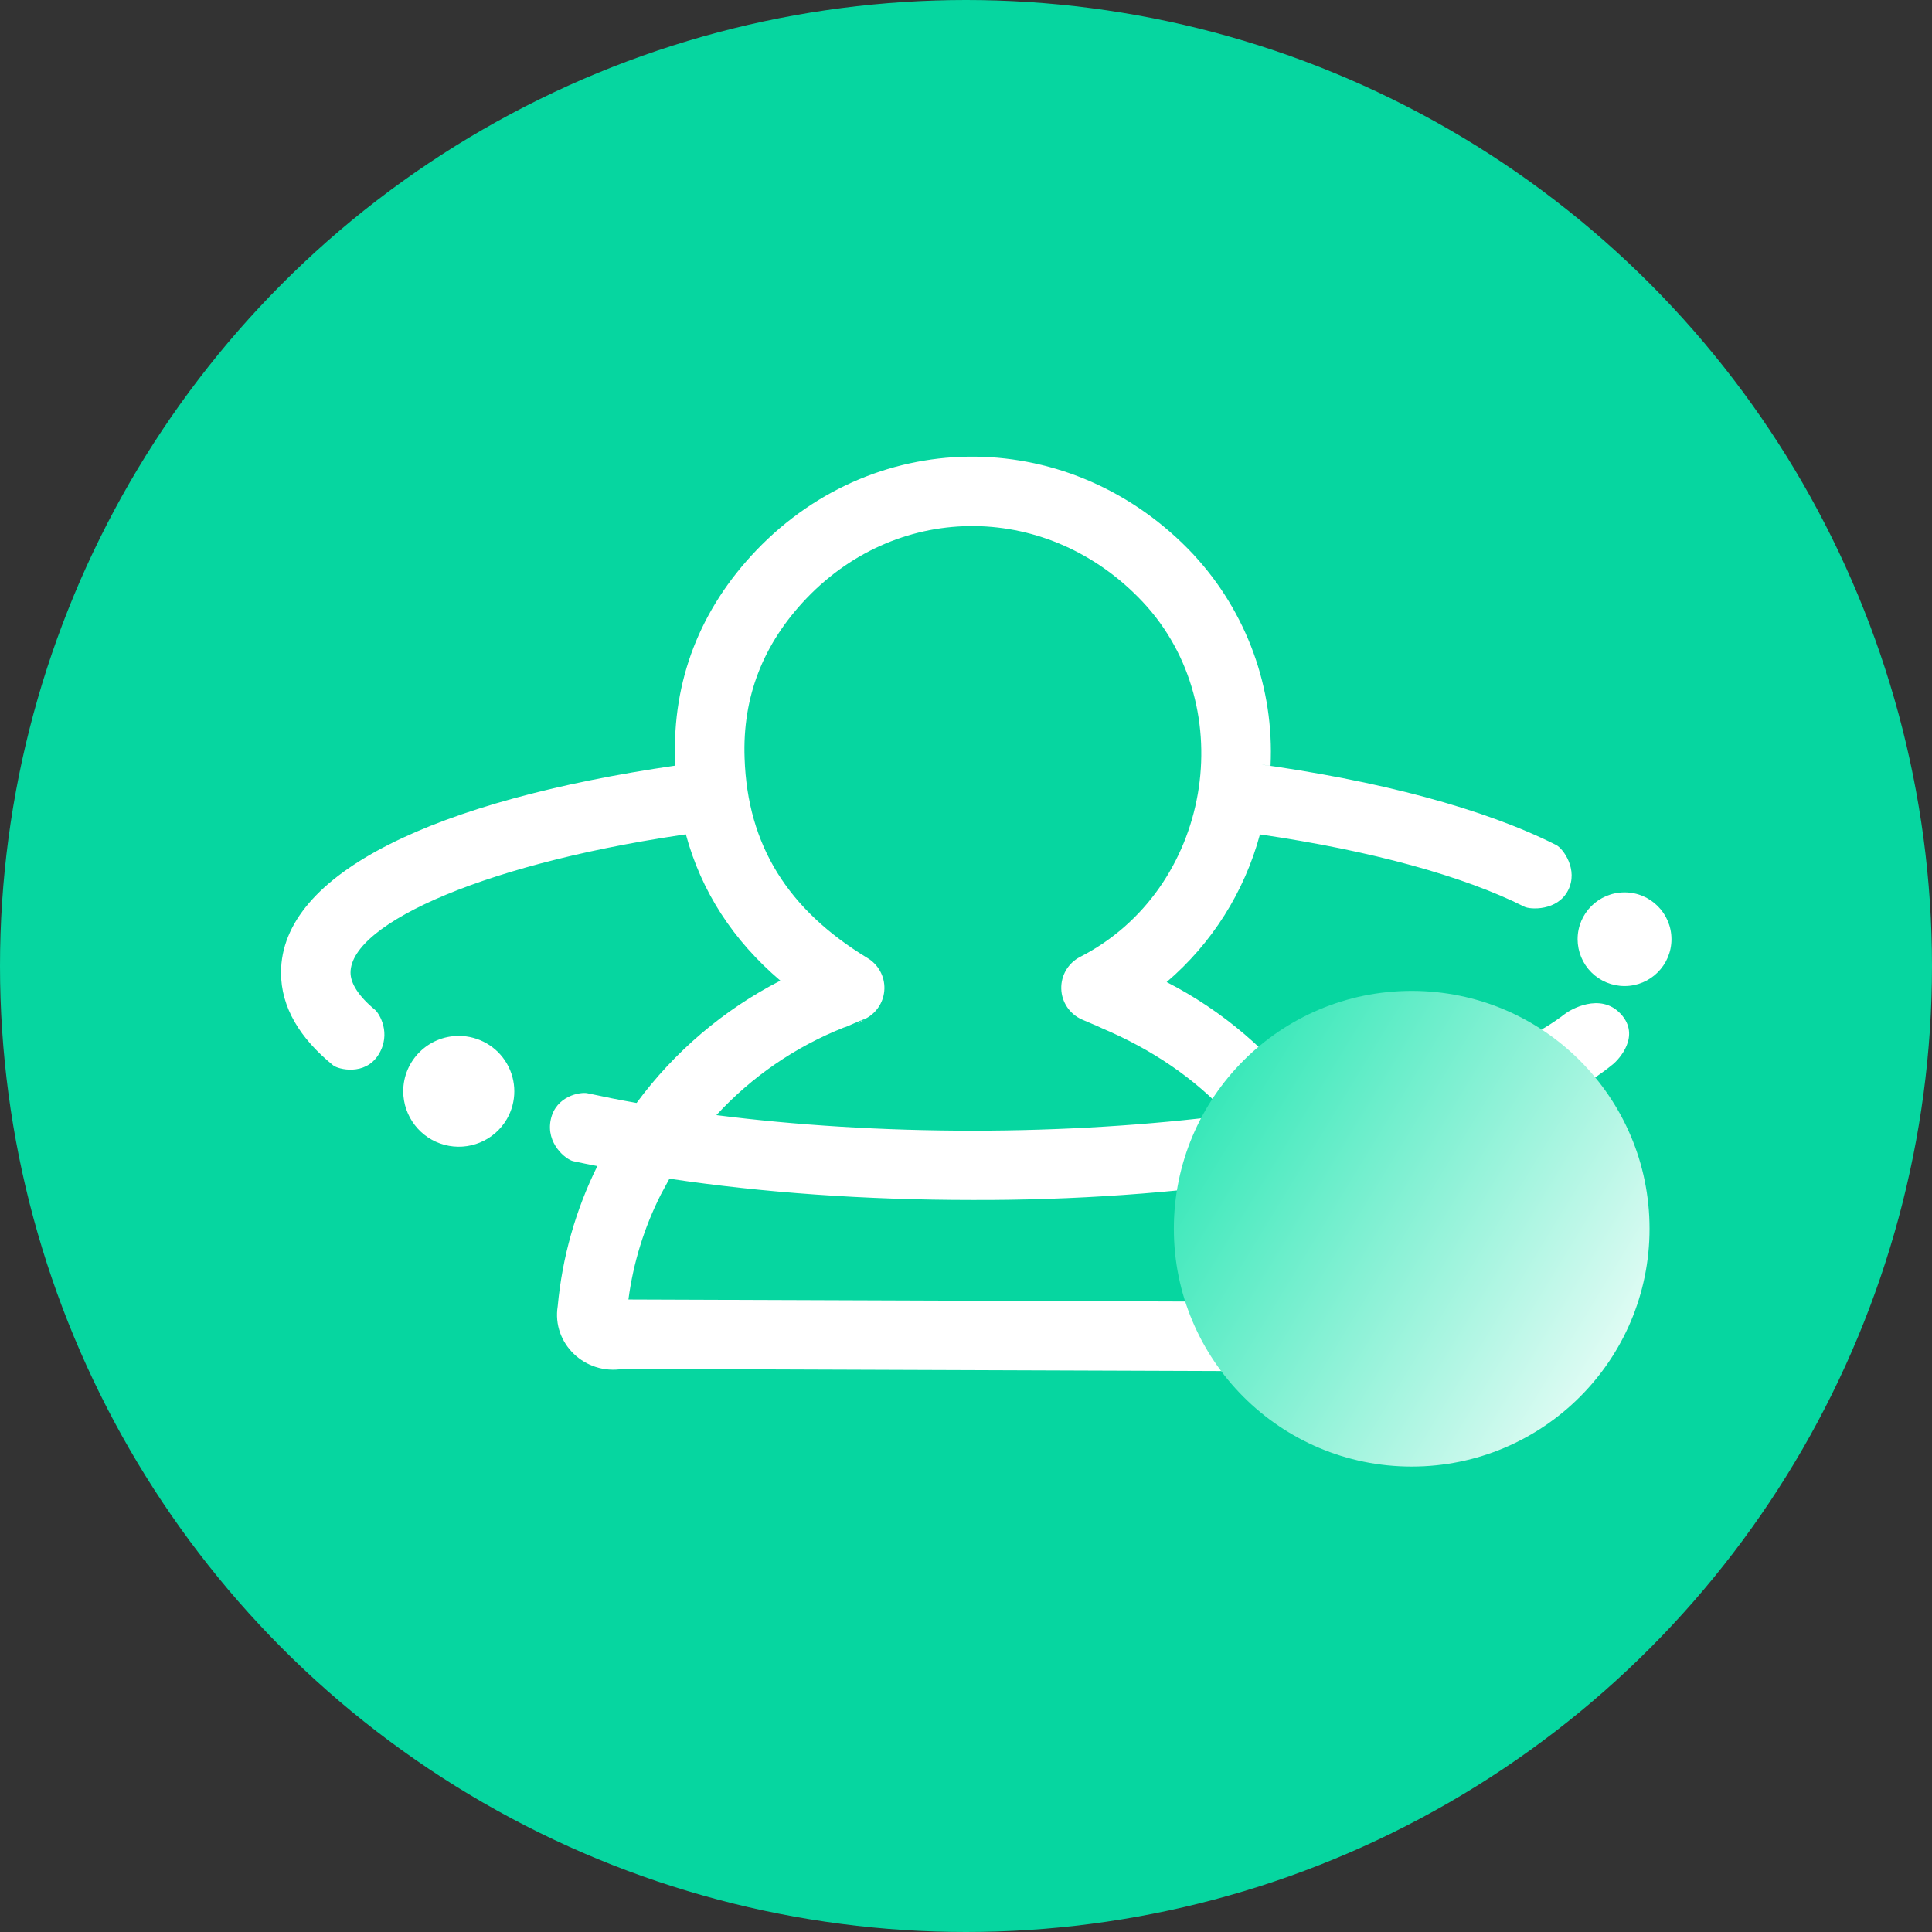
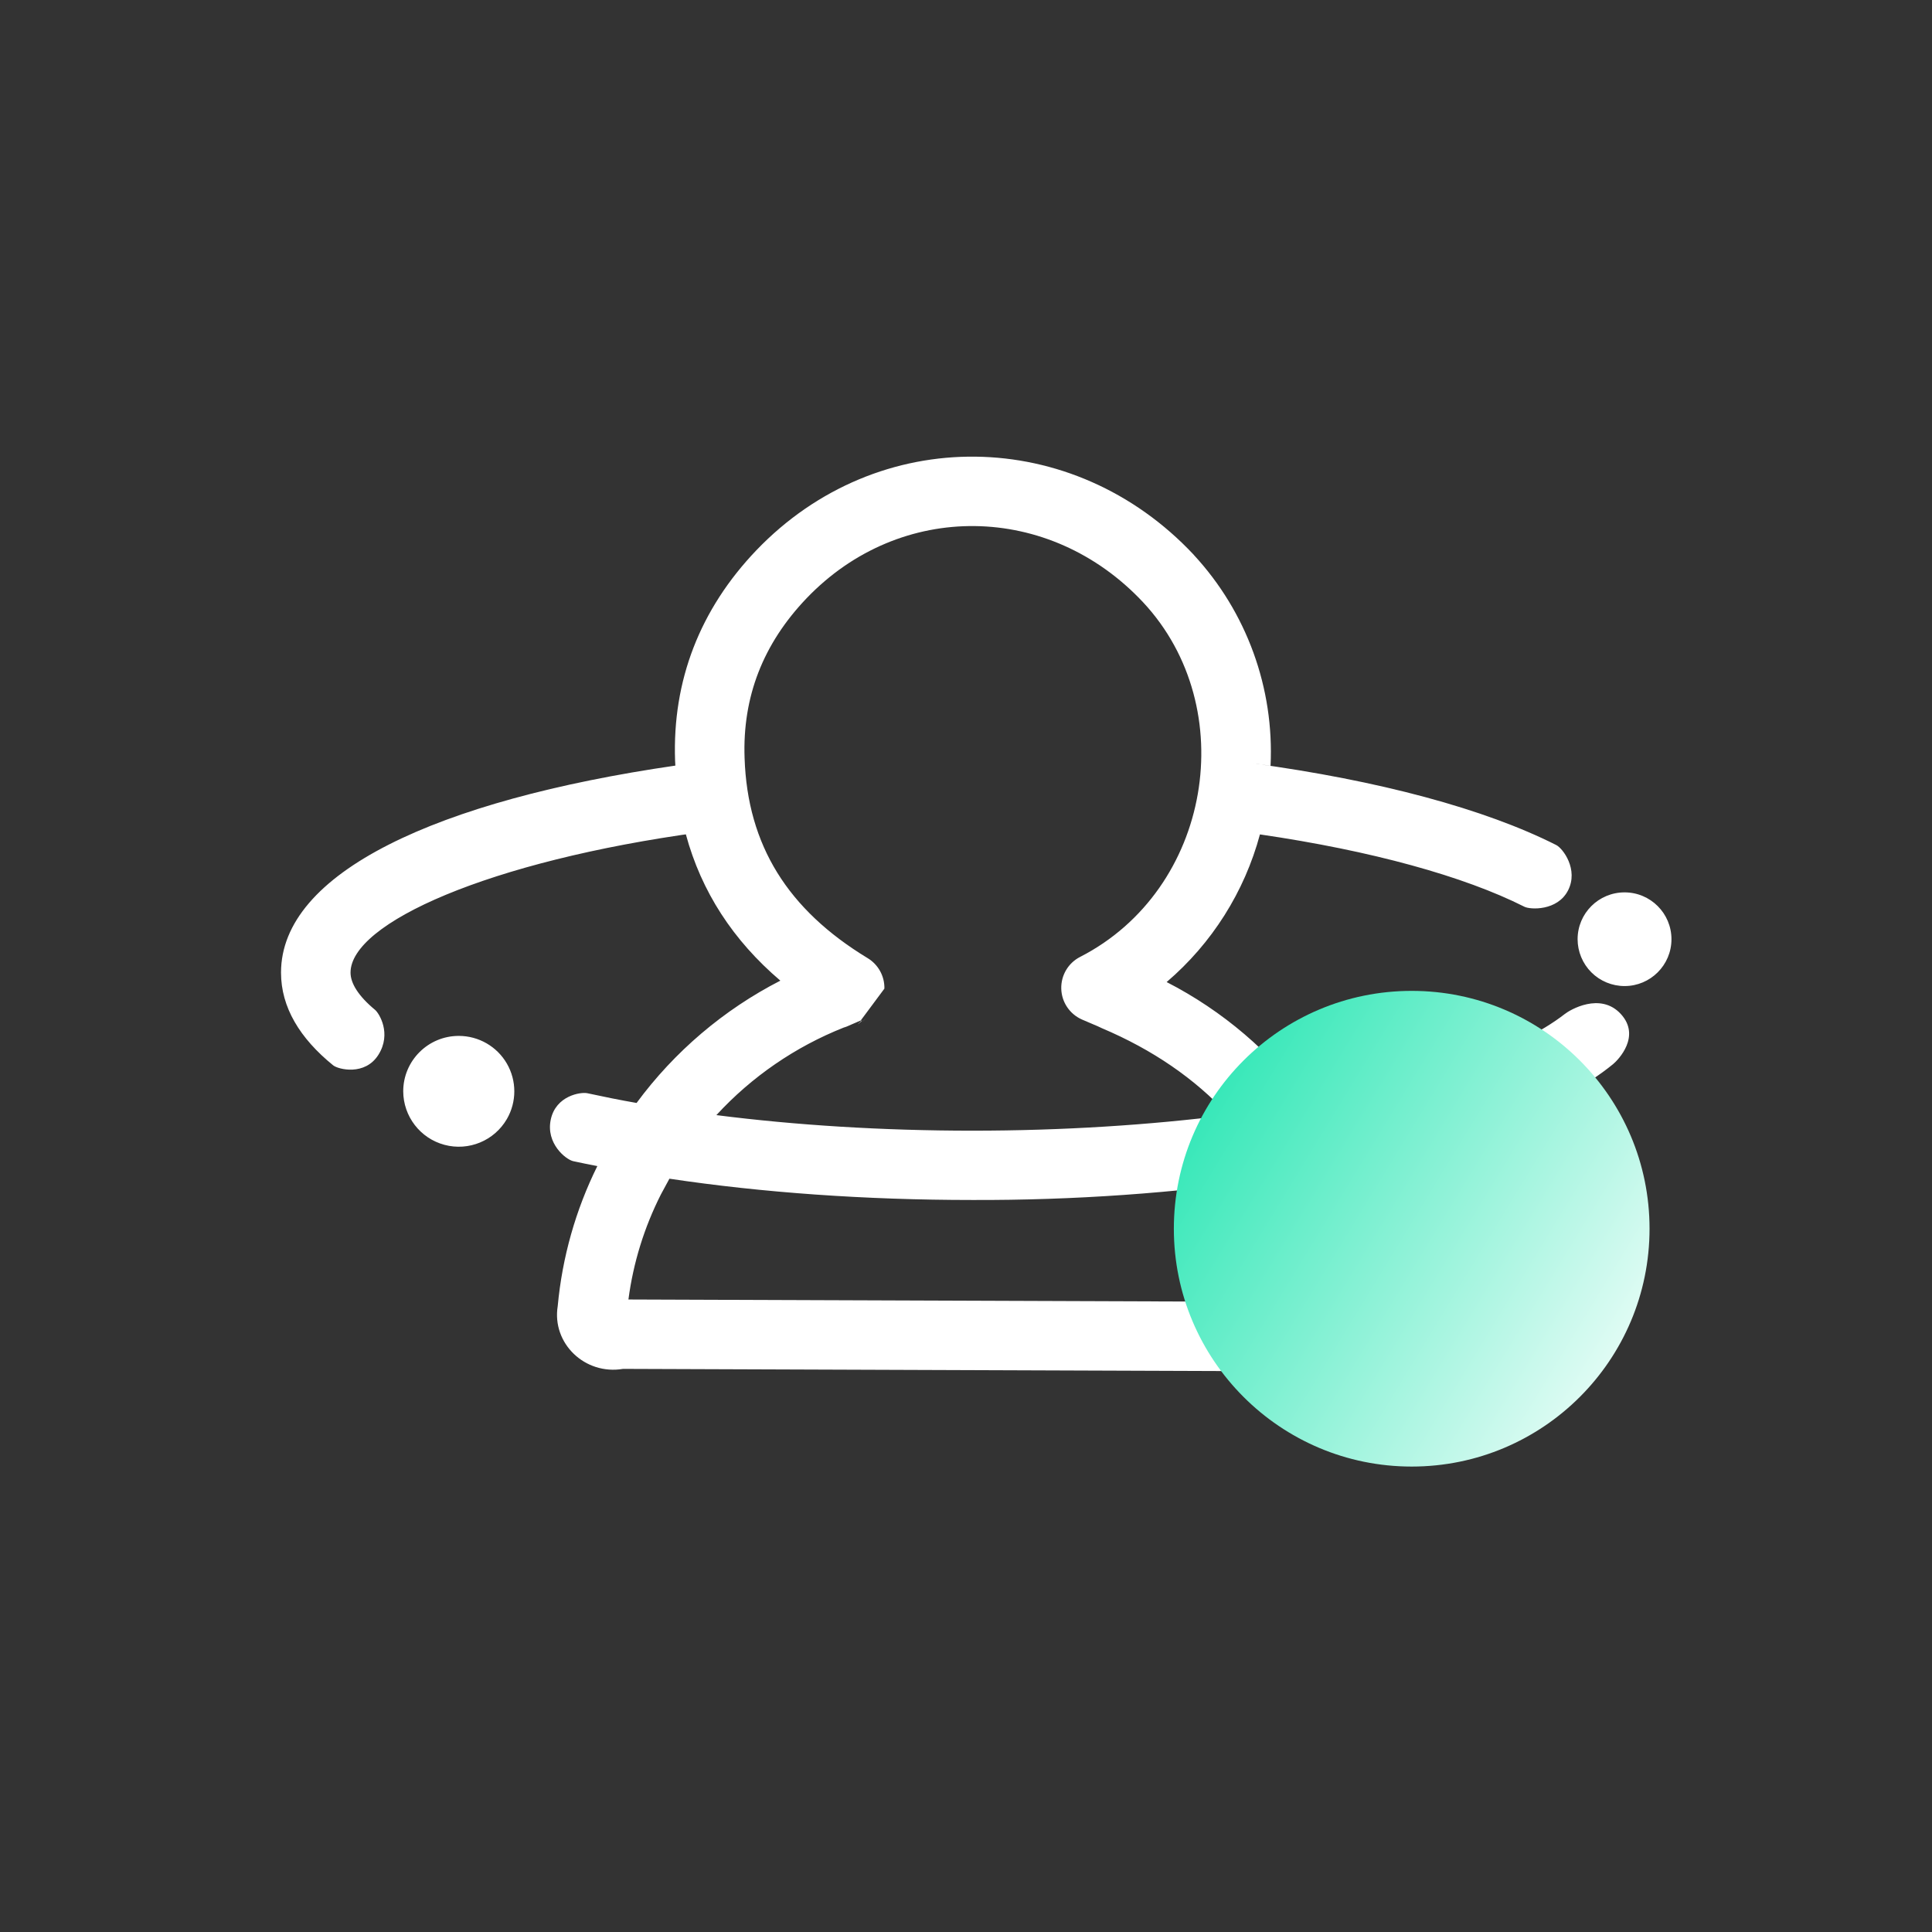
<svg xmlns="http://www.w3.org/2000/svg" width="55px" height="55px" viewBox="0 0 55 55" version="1.1">
  <rect x="0" y="0" width="55" height="55" fill="#333333" stroke="none" />
  <title>企业级云原生CEP-CDP-ICON</title>
  <defs>
    <linearGradient x1="0%" y1="27.005%" x2="105.472%" y2="91.247%" id="linearGradient-1">
      <stop stop-color="#30E7B6" offset="0%" />
      <stop stop-color="#FFFFFF" offset="100%" />
    </linearGradient>
  </defs>
  <g id="页面-1" stroke="none" stroke-width="1" fill="none" fill-rule="evenodd">
    <g id="2-首页补充" transform="translate(-205, -480)">
      <g id="第3屏备份" transform="translate(13, 92)">
        <g id="编组-15" transform="translate(127, 307)">
          <g id="企业级云原生CEP-CDP-ICON" transform="translate(65, 81)">
-             <circle id="椭圆形" fill="#06D6A0" cx="27.5" cy="27.5" r="27.5" />
            <g id="编组" transform="translate(8, 13)" fill-rule="nonzero">
-               <path d="M25.986,2.798 C27.491,4.425 28.277,6.588 28.17,8.801 L27.665,8.731 C31.251,9.218 34.261,10.025 36.302,11.056 C36.496,11.154 36.942,11.756 36.639,12.348 C36.337,12.938 35.561,12.896 35.399,12.814 C33.677,11.945 31.045,11.218 27.868,10.754 C27.427,12.391 26.501,13.856 25.212,14.957 C26.805,15.775 28.185,16.952 29.244,18.395 C32.589,17.803 35.207,16.908 36.547,15.866 C36.685,15.755 37.557,15.232 38.141,15.866 C38.722,16.498 38.069,17.171 37.922,17.293 C36.415,18.528 33.727,19.531 30.328,20.206 C30.552,20.658 30.752,21.136 30.928,21.637 C31.084,22.085 31.17,22.455 31.32,23.221 C31.396,23.61 31.425,23.749 31.469,23.943 L31.473,23.964 C31.526,24.228 31.512,24.386 31.443,24.794 C31.282,25.532 30.623,26.054 29.868,26.042 L9.738,25.969 C8.649,26.154 7.706,25.24 7.877,24.183 C8.005,22.796 8.387,21.444 9.005,20.196 C8.776,20.152 8.547,20.106 8.318,20.056 C8.11,20.01 7.534,19.553 7.679,18.872 C7.824,18.189 8.532,18.081 8.722,18.122 C9.173,18.22 9.641,18.315 10.122,18.399 C11.199,16.938 12.6,15.746 14.215,14.917 C12.869,13.771 11.966,12.382 11.525,10.752 L11.941,10.693 C5.902,11.514 1.979,13.283 1.979,14.688 C1.979,14.988 2.197,15.351 2.68,15.751 C2.791,15.845 3.155,16.419 2.773,17.027 C2.391,17.635 1.631,17.444 1.486,17.329 C0.536,16.558 0,15.676 0,14.688 C0,11.844 4.431,9.784 11.226,8.795 C11.223,8.747 11.22,8.699 11.218,8.651 C11.139,6.372 11.926,4.346 13.531,2.666 C16.995,-0.949 22.552,-0.871 25.986,2.796 L25.986,2.798 Z M11.057,20.555 L10.815,21.002 C10.34,21.94 10.027,22.951 9.89,23.994 L29.47,24.065 L29.379,23.601 C29.305,23.156 29.199,22.717 29.06,22.288 C28.851,21.69 28.591,21.11 28.282,20.555 C25.434,20.969 22.559,21.171 19.681,21.161 C16.636,21.161 13.698,20.951 11.057,20.555 L11.057,20.555 Z M5.06,16.49 C5.626,16.49 6.148,16.791 6.43,17.279 C6.712,17.767 6.712,18.368 6.43,18.856 C6.072,19.474 5.343,19.776 4.653,19.591 C3.963,19.407 3.482,18.782 3.479,18.068 C3.479,17.196 4.188,16.49 5.06,16.49 L5.06,16.49 Z M14.963,4.03 C13.723,5.327 13.133,6.84 13.197,8.585 C13.28,11.065 14.43,12.9 16.7,14.276 C17.003,14.459 17.185,14.79 17.177,15.144 C17.169,15.498 16.972,15.82 16.66,15.989 L16.5,16.055 L16.493,16.057 L16.478,16.061 L16.379,16.105 C16.342,16.119 16.305,16.135 16.269,16.152 C16.139,16.211 16.071,16.24 16.023,16.251 C14.641,16.799 13.4,17.651 12.394,18.745 C14.657,19.033 17.13,19.188 19.681,19.188 C22.259,19.188 24.731,19.027 26.97,18.743 C26.011,17.704 24.814,16.883 23.365,16.269 C23.287,16.231 23.207,16.195 23.127,16.163 C23.017,16.117 22.907,16.07 22.798,16.022 C22.45,15.867 22.222,15.527 22.212,15.147 C22.202,14.766 22.41,14.414 22.749,14.241 C26.485,12.327 27.348,7.152 24.541,4.145 C21.878,1.301 17.632,1.244 14.963,4.03 L14.963,4.03 Z M16.543,16.035 L16.491,16.09 L16.419,16.159 L16.448,16.139 L16.485,16.105 L16.515,16.084 L16.543,16.035 Z M16.654,15.986 L16.596,16.046 L16.53,16.109 L16.654,15.986 Z M38.248,12.404 C38.985,12.404 39.583,13.001 39.583,13.738 C39.583,14.474 38.985,15.071 38.248,15.071 C37.894,15.071 37.554,14.931 37.303,14.681 C37.053,14.431 36.912,14.092 36.911,13.738 C36.911,13.001 37.509,12.404 38.248,12.404 L38.248,12.404 Z" id="形状" fill="#FFFFFF" />
+               <path d="M25.986,2.798 C27.491,4.425 28.277,6.588 28.17,8.801 L27.665,8.731 C31.251,9.218 34.261,10.025 36.302,11.056 C36.496,11.154 36.942,11.756 36.639,12.348 C36.337,12.938 35.561,12.896 35.399,12.814 C33.677,11.945 31.045,11.218 27.868,10.754 C27.427,12.391 26.501,13.856 25.212,14.957 C26.805,15.775 28.185,16.952 29.244,18.395 C32.589,17.803 35.207,16.908 36.547,15.866 C36.685,15.755 37.557,15.232 38.141,15.866 C38.722,16.498 38.069,17.171 37.922,17.293 C36.415,18.528 33.727,19.531 30.328,20.206 C30.552,20.658 30.752,21.136 30.928,21.637 C31.084,22.085 31.17,22.455 31.32,23.221 C31.396,23.61 31.425,23.749 31.469,23.943 L31.473,23.964 C31.526,24.228 31.512,24.386 31.443,24.794 C31.282,25.532 30.623,26.054 29.868,26.042 L9.738,25.969 C8.649,26.154 7.706,25.24 7.877,24.183 C8.005,22.796 8.387,21.444 9.005,20.196 C8.776,20.152 8.547,20.106 8.318,20.056 C8.11,20.01 7.534,19.553 7.679,18.872 C7.824,18.189 8.532,18.081 8.722,18.122 C9.173,18.22 9.641,18.315 10.122,18.399 C11.199,16.938 12.6,15.746 14.215,14.917 C12.869,13.771 11.966,12.382 11.525,10.752 L11.941,10.693 C5.902,11.514 1.979,13.283 1.979,14.688 C1.979,14.988 2.197,15.351 2.68,15.751 C2.791,15.845 3.155,16.419 2.773,17.027 C2.391,17.635 1.631,17.444 1.486,17.329 C0.536,16.558 0,15.676 0,14.688 C0,11.844 4.431,9.784 11.226,8.795 C11.223,8.747 11.22,8.699 11.218,8.651 C11.139,6.372 11.926,4.346 13.531,2.666 C16.995,-0.949 22.552,-0.871 25.986,2.796 L25.986,2.798 Z M11.057,20.555 L10.815,21.002 C10.34,21.94 10.027,22.951 9.89,23.994 L29.47,24.065 L29.379,23.601 C29.305,23.156 29.199,22.717 29.06,22.288 C28.851,21.69 28.591,21.11 28.282,20.555 C25.434,20.969 22.559,21.171 19.681,21.161 C16.636,21.161 13.698,20.951 11.057,20.555 L11.057,20.555 Z M5.06,16.49 C5.626,16.49 6.148,16.791 6.43,17.279 C6.712,17.767 6.712,18.368 6.43,18.856 C6.072,19.474 5.343,19.776 4.653,19.591 C3.963,19.407 3.482,18.782 3.479,18.068 C3.479,17.196 4.188,16.49 5.06,16.49 L5.06,16.49 Z M14.963,4.03 C13.723,5.327 13.133,6.84 13.197,8.585 C13.28,11.065 14.43,12.9 16.7,14.276 C17.003,14.459 17.185,14.79 17.177,15.144 L16.5,16.055 L16.493,16.057 L16.478,16.061 L16.379,16.105 C16.342,16.119 16.305,16.135 16.269,16.152 C16.139,16.211 16.071,16.24 16.023,16.251 C14.641,16.799 13.4,17.651 12.394,18.745 C14.657,19.033 17.13,19.188 19.681,19.188 C22.259,19.188 24.731,19.027 26.97,18.743 C26.011,17.704 24.814,16.883 23.365,16.269 C23.287,16.231 23.207,16.195 23.127,16.163 C23.017,16.117 22.907,16.07 22.798,16.022 C22.45,15.867 22.222,15.527 22.212,15.147 C22.202,14.766 22.41,14.414 22.749,14.241 C26.485,12.327 27.348,7.152 24.541,4.145 C21.878,1.301 17.632,1.244 14.963,4.03 L14.963,4.03 Z M16.543,16.035 L16.491,16.09 L16.419,16.159 L16.448,16.139 L16.485,16.105 L16.515,16.084 L16.543,16.035 Z M16.654,15.986 L16.596,16.046 L16.53,16.109 L16.654,15.986 Z M38.248,12.404 C38.985,12.404 39.583,13.001 39.583,13.738 C39.583,14.474 38.985,15.071 38.248,15.071 C37.894,15.071 37.554,14.931 37.303,14.681 C37.053,14.431 36.912,14.092 36.911,13.738 C36.911,13.001 37.509,12.404 38.248,12.404 L38.248,12.404 Z" id="形状" fill="#FFFFFF" />
              <circle id="椭圆形" fill="url(#linearGradient-1)" cx="32.188" cy="21.979" r="6.771" />
            </g>
          </g>
        </g>
      </g>
    </g>
  </g>
</svg>